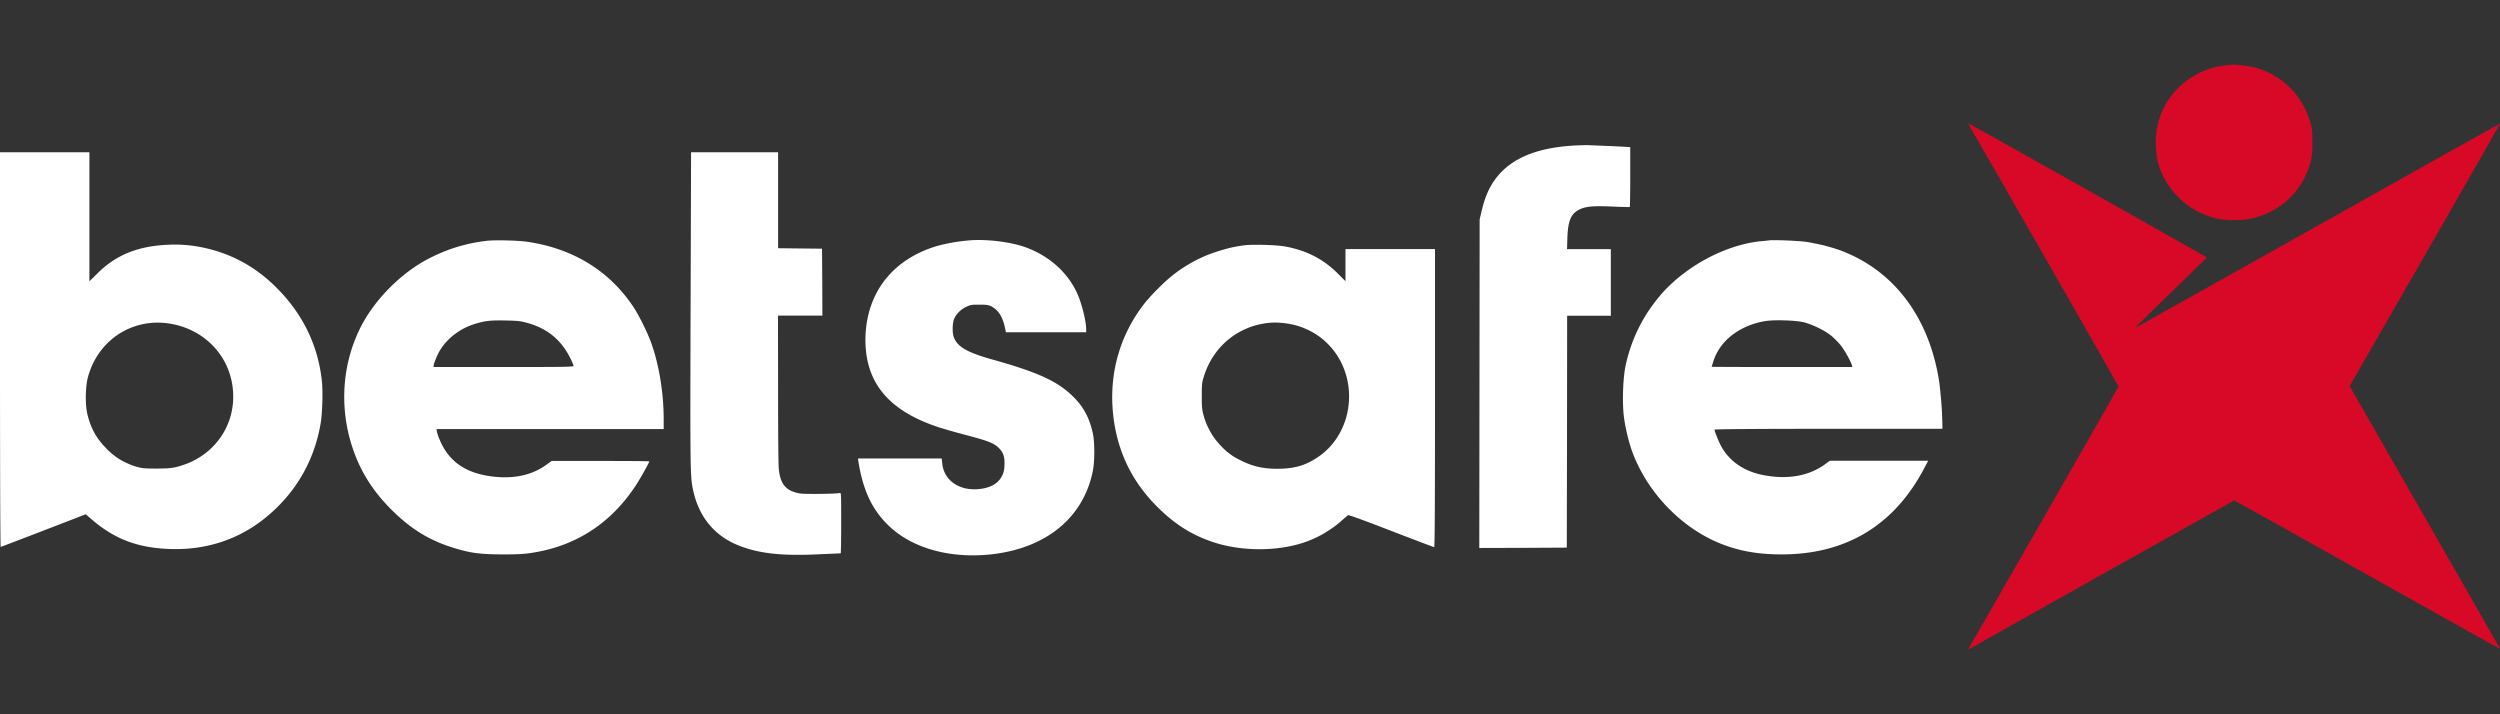
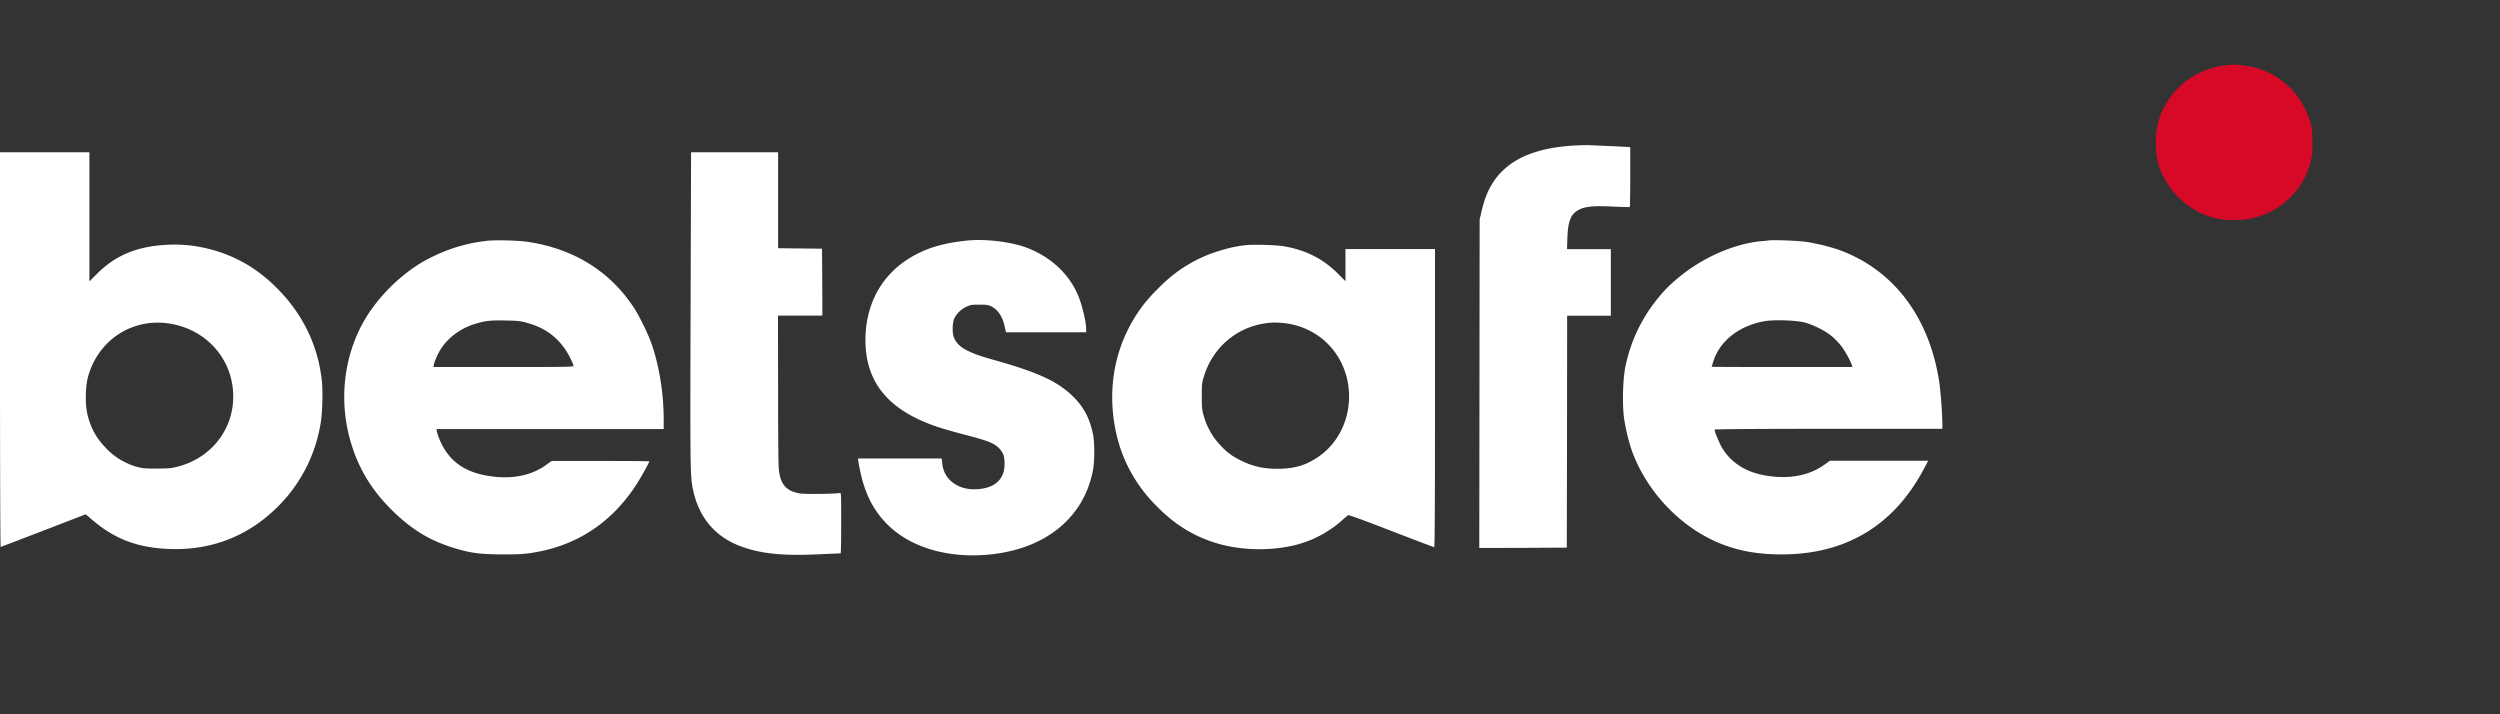
<svg xmlns="http://www.w3.org/2000/svg" viewBox="0 0 210 60">
  <rect x="0" y="0" width="210" height="60" fill="#333333" stroke="none" />
  <path clip-rule="evenodd" d="M132.32 12.22c.48-.02 1.03-.04 1.22-.02.19.01.76.03 1.26.05.13.01.26.01.38.02.13 0 .26.01.39.01.12.01.25.02.38.02.13.01.25.02.38.02l.61.04v2.5c0 1.37-.02 2.51-.04 2.53-.03.01-.69 0-1.47-.04-1.61-.07-2.23-.01-2.76.25-.71.35-.96.93-1.01 2.39l-.03.94h3.68v5.59h-3.67l-.01 9.74-.02 9.74-3.67.02-3.68.01.03-27.6.14-.59c.18-.79.37-1.35.63-1.89 1.15-2.33 3.5-3.53 7.26-3.73zM0 29.37V12.79h7.51v10.84l.65-.64c1.55-1.56 3.4-2.32 5.95-2.43.77-.04 1.54 0 2.32.12.76.12 1.51.31 2.25.57.73.26 1.43.59 2.1.99s1.28.86 1.87 1.38c2.57 2.31 4.05 5.16 4.39 8.41.09.88.04 2.65-.1 3.5-.52 3.15-2.1 5.88-4.58 7.91-2.29 1.89-5.11 2.81-8.21 2.67-2.62-.11-4.53-.84-6.4-2.44l-.55-.47-3.55 1.37C1.7 45.32.08 45.94.06 45.94.02 45.96 0 38.5 0 29.37zm58.01-3.41l.04-13.17h7.31v8.06l3.69.04.02 2.81.01 2.81h-3.73l.01 6.15c0 3.5.02 6.4.06 6.73.13 1.3.6 1.85 1.77 2.06.39.07 3.08.04 3.36-.04.11-.03.11.12.11 2.51 0 1.4-.02 2.56-.04 2.56l-1.86.08c-3.07.15-4.98-.06-6.69-.73-2.09-.83-3.4-2.45-3.87-4.76-.22-1.1-.23-1.76-.19-15.11zm-17.15-5.73c.7-.08 2.64-.04 3.44.08 3.87.57 6.94 2.47 8.95 5.54.46.7 1.16 2.14 1.46 2.97.66 1.87 1.04 4.2 1.04 6.41v.81H36.67l.03.23c.02.06.04.12.05.18l.06.18c.02.06.04.12.07.18.02.06.05.11.07.17.8 1.87 2.27 2.83 4.63 3.07 1.74.17 3.2-.18 4.37-1.05l.39-.28h4.1c2.26 0 4.1.01 4.1.04 0 .09-.73 1.4-1.12 2-1.97 3-4.67 4.86-8.03 5.55-1.11.22-1.56.26-3.19.26-1.86-.01-2.65-.11-4-.52-2.06-.62-3.6-1.55-5.24-3.16-1.63-1.6-2.72-3.33-3.38-5.38-1.08-3.31-.83-6.91.67-9.94 1.07-2.16 3.05-4.26 5.22-5.55.41-.24.83-.45 1.27-.65.43-.19.87-.37 1.32-.52s.91-.27 1.37-.38c.47-.1.93-.18 1.4-.23zm40.47-.03c1.48-.14 3.57.11 4.87.59 1.99.74 3.54 2.15 4.32 3.93.36.82.72 2.29.72 2.94v.25H84.5l-.1-.45c-.19-.89-.58-1.46-1.16-1.74-.24-.11-.41-.13-.98-.13-.64 0-.73.01-1.09.18-.48.22-.9.66-1.05 1.09-.12.36-.13 1.1-.01 1.43.29.83 1.09 1.3 3.22 1.9 3.93 1.1 5.52 1.84 6.86 3.17.86.86 1.34 1.79 1.61 3.06.16.72.16 2.35 0 3.12-.76 3.89-3.86 6.47-8.41 7.01-3.59.42-6.88-.51-8.87-2.52-1.32-1.33-2.05-2.92-2.43-5.35l-.02-.17h7.03l.05.42c.13 1.38 1.36 2.28 2.97 2.16.93-.07 1.56-.37 1.93-.91.25-.38.33-.7.33-1.29 0-.57-.12-.88-.44-1.22-.44-.45-.91-.64-3-1.18-.78-.21-1.77-.49-2.18-.63-3.31-1.11-5.2-2.83-5.83-5.31-.29-1.15-.31-2.54-.06-3.78.55-2.76 2.36-4.82 5.13-5.87.87-.33 2.02-.58 3.33-.7zm67.28-.01c.38-.05 2.49.03 3.12.13.24.03.48.08.71.13.24.04.48.1.71.15.23.06.47.13.7.19.23.07.46.14.68.22 4.57 1.68 7.57 5.68 8.38 11.17.03.28.07.57.09.86a26.308 26.308 0 0 1 .13 1.72l.03.87v.39h-9.57c-6.15 0-9.57.03-9.57.07 0 .16.41 1.15.63 1.52.7 1.18 1.87 1.97 3.38 2.28 2.11.43 3.96.1 5.34-.94l.34-.25h8.26l-.36.68c-2.52 4.76-6.55 7.19-11.95 7.19-1.91 0-3.46-.26-4.99-.85-3.28-1.26-6.17-4.18-7.49-7.59-.31-.78-.63-2.08-.76-3.03-.16-1.15-.1-3.27.12-4.34.16-.77.39-1.52.68-2.25s.65-1.42 1.06-2.09c.42-.66.89-1.28 1.41-1.87.53-.58 1.11-1.1 1.73-1.57 1.91-1.46 4.24-2.46 6.39-2.71.34-.02.69-.06.8-.08zm-44.04.41c.7-.08 2.64-.03 3.35.1 1.8.32 3.23 1.05 4.46 2.28l.64.64v-2.7h7.52v12.52c0 8.95-.02 12.52-.07 12.52-.04 0-1.67-.62-3.62-1.37-2.21-.86-3.57-1.35-3.61-1.32s-.28.24-.54.46c-.23.21-.47.4-.72.58-.26.18-.52.35-.79.51a9.215 9.215 0 0 1-1.69.76c-2.22.74-5.17.74-7.5-.01-1.76-.57-3.21-1.45-4.65-2.86-2.12-2.06-3.36-4.48-3.78-7.36-.53-3.66.41-7.17 2.66-9.98.17-.2.34-.39.51-.58.18-.19.35-.37.54-.55.18-.19.36-.36.55-.54.19-.17.38-.34.58-.5.44-.36.9-.68 1.39-.97.48-.29.98-.54 1.5-.76.52-.21 1.06-.39 1.6-.54.56-.16 1.11-.26 1.67-.33zM44.2 27.1c-.52-.14-.77-.16-1.78-.18-1.19-.02-1.62.02-2.43.26-1.43.41-2.64 1.39-3.22 2.6-.15.32-.29.68-.32.81l-.04.24h5.88c5.28 0 5.89-.01 5.89-.1 0-.05-.12-.33-.26-.62-.79-1.59-1.98-2.55-3.72-3.01zm107.35-.02c-.71-.18-2.61-.24-3.38-.09-2.16.4-3.77 1.71-4.28 3.46-.06.19-.11.35-.11.36s2.66.02 5.92.02h5.9l-.04-.14c-.11-.38-.59-1.23-.92-1.66-.21-.26-.58-.64-.83-.84-.55-.44-1.53-.92-2.26-1.11zm-137.53.07c-3.07-.38-5.84 1.52-6.64 4.56-.2.75-.23 2.15-.07 2.94a6.408 6.408 0 0 0 .54 1.56c.13.25.28.49.44.71s.34.44.53.63c.18.2.37.39.58.56s.42.33.65.47.47.26.72.37c.24.11.49.2.75.27.44.12.63.14 1.67.14 1.05-.01 1.22-.03 1.8-.18 2.99-.8 4.87-3.48 4.57-6.49-.28-2.91-2.54-5.17-5.54-5.54zm93.82-.01c-.51-.05-.8-.06-1.25-.02-2.6.26-4.7 2-5.47 4.52-.16.51-.17.64-.17 1.63 0 .91.02 1.15.14 1.58.07.26.16.52.26.77.11.25.23.49.36.72.14.24.29.46.46.67a7.695 7.695 0 0 0 .88.92c.12.09.24.19.37.28.12.09.25.17.39.25.13.07.26.14.4.21 1.1.55 2.07.75 3.46.7 1.23-.05 2.09-.33 3.06-.99 2.12-1.44 3.07-4.21 2.36-6.81-.12-.42-.28-.83-.48-1.22-.21-.39-.45-.76-.73-1.09-.29-.34-.6-.64-.95-.91-.35-.26-.73-.49-1.12-.67-.67-.3-1.2-.45-1.97-.54z" fill="#fff" fill-rule="evenodd" />
  <g fill="#d70926">
    <path d="M184.79 6.11c.16-.08.33-.15.51-.22.17-.06.34-.12.52-.18.17-.05.35-.09.53-.13s.37-.06.55-.09c.26-.03.56-.05.68-.06.41-.01 1.42.13 1.96.28 2.27.66 3.93 2.39 4.57 4.72.11.4.13.66.13 1.53 0 .92-.02 1.11-.16 1.67-.18.67-.46 1.31-.84 1.9a6.74 6.74 0 0 1-1.39 1.53c-.54.43-1.14.78-1.8 1.02-.64.24-1.32.38-2.02.4-1.3.06-2.33-.15-3.42-.71-1.62-.85-2.87-2.38-3.34-4.12-.2-.76-.24-2.16-.07-2.96.1-.49.25-.97.46-1.43.21-.45.48-.88.78-1.28.31-.4.67-.75 1.06-1.07.41-.32.84-.58 1.29-.8z" />
-     <path d="M177.96 32.46c0-.05-11.8-20.67-12.47-21.78-.1-.17-.16-.31-.14-.31.08 0 20.03 11.22 20.02 11.26-.01.02-.98.97-2.16 2.12-3.66 3.54-3.96 3.85-3.71 3.72.13-.07 7.04-3.94 15.36-8.61 8.31-4.67 15.13-8.49 15.14-8.47.01.01-2.83 4.98-6.3 11.03l-6.33 11.01.18.32c.1.18 2.94 5.14 6.32 11.02s6.13 10.71 6.12 10.72c-.01.02-5.04-2.79-11.15-6.22-6.12-3.44-11.15-6.24-11.18-6.23-.06.02-21.83 12.23-22.15 12.43-.12.07-.2.1-.18.07l6.34-11.05c3.45-6.02 6.29-10.99 6.29-11.03z" />
  </g>
</svg>